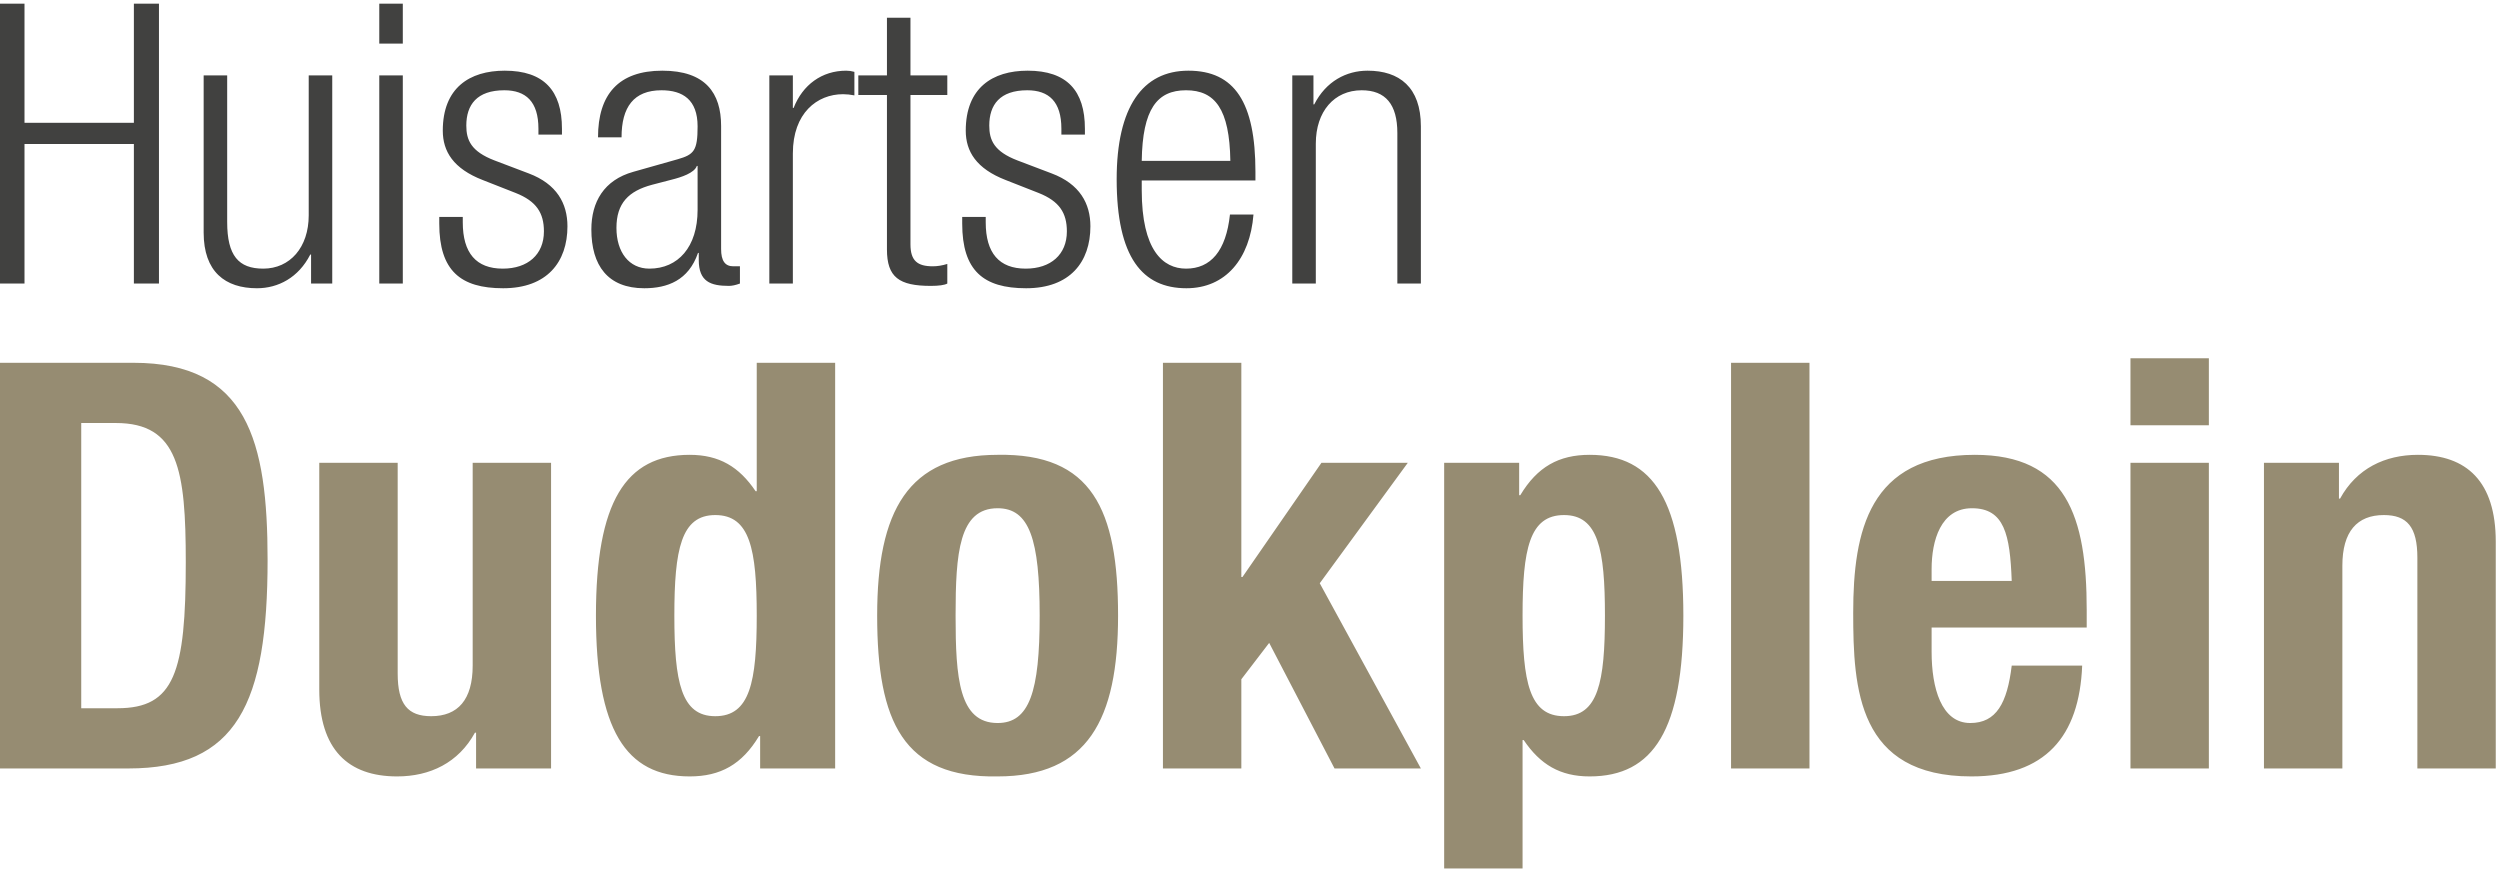
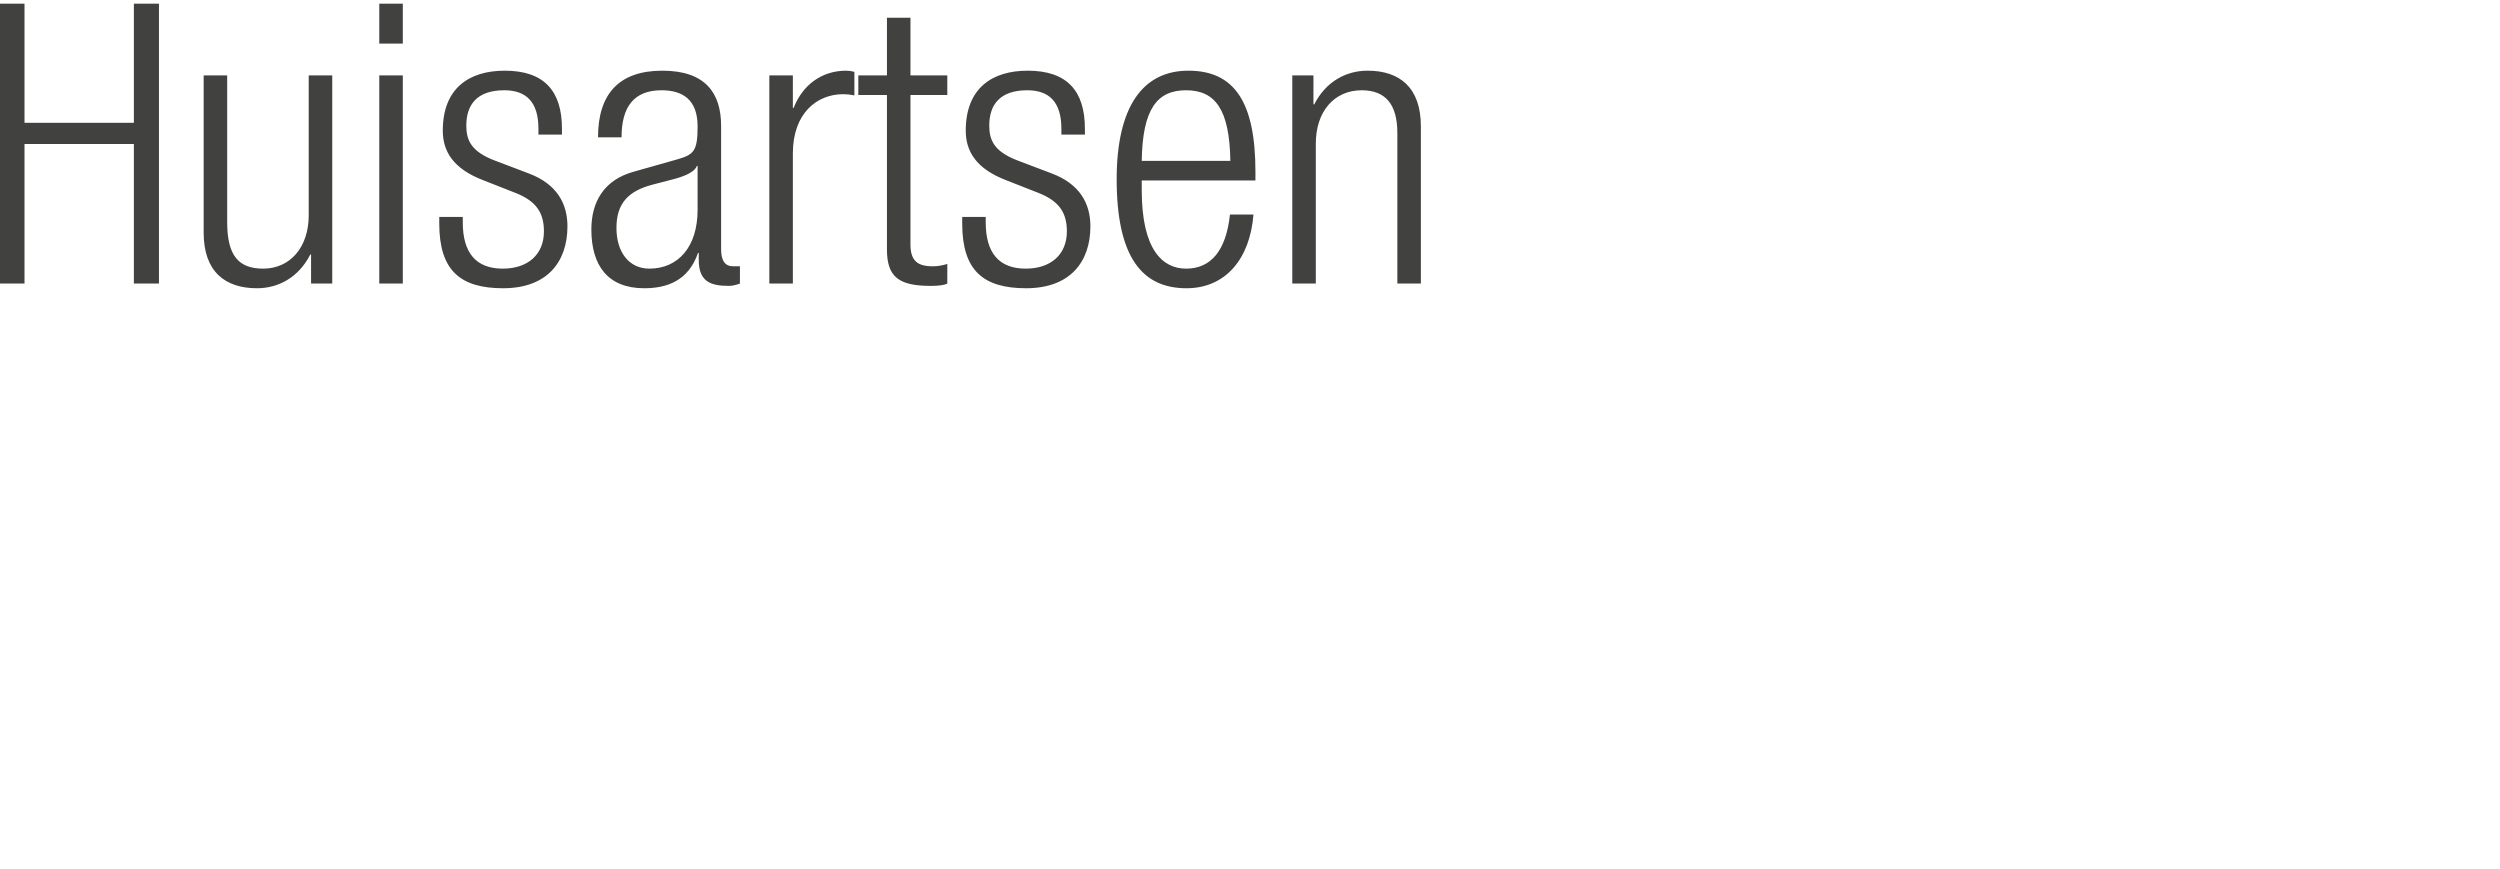
<svg xmlns="http://www.w3.org/2000/svg" width="1467px" height="510px" viewBox="0 0 1467 510" version="1.1">
  <title>Artboard</title>
  <desc>Created with Sketch.</desc>
  <defs />
  <g id="Artboard" stroke="none" stroke-width="1" fill="none" fill-rule="evenodd">
    <g id="026887-Huisartsen-Dudokplein" transform="translate(-1, -681)">
      <path d="M759.312,725.238 L771.733,725.238 L771.733,742.257 L772.195,742.257 C779.098,728.685 791.062,722.476 803.483,722.476 C822.112,722.476 834.77,732.135 834.77,755.134 L834.77,847.382 L820.967,847.382 L820.967,759.045 C820.967,742.257 814.06,733.97 800.03,733.97 C783.929,733.97 773.118,746.397 773.118,765.26 L773.118,847.382 L759.312,847.382 L759.312,725.238 Z M722.966,775.384 C722.504,745.018 713.993,733.97 696.969,733.97 C679.951,733.97 671.433,745.018 670.972,775.384 L722.966,775.384 Z M736.545,806.896 C734.469,832.895 720.197,850.145 697.203,850.145 C671.433,850.145 656.261,832.201 656.261,786.187 C656.261,743.865 671.433,722.476 698.346,722.476 C725.5,722.476 737.69,741.105 737.69,781.822 L737.69,786.879 L670.972,786.879 L670.972,792.628 C670.972,827.828 683.404,838.635 696.969,838.635 C711.463,838.635 720.438,828.288 722.738,806.896 L736.545,806.896 Z M591.156,786.649 C573.908,779.98 567.701,769.858 567.701,757.67 C567.701,732.594 583.338,722.476 604.036,722.476 C627.041,722.476 637.625,734.202 637.625,756.519 L637.625,759.965 L623.822,759.965 L623.822,756.519 C623.822,740.647 616.465,733.97 603.806,733.97 C587.707,733.97 581.5,742.492 581.5,754.686 C581.5,763.189 584.254,769.858 598.06,775.15 L618.069,782.742 C634.633,788.951 640.848,800.454 640.848,813.793 C640.848,834.728 628.88,850.145 603.12,850.145 C578.039,850.145 565.621,839.787 565.621,812.181 L565.621,808.281 L579.423,808.281 L579.423,811.495 C579.423,829.44 587.245,838.635 602.89,838.635 C617.607,838.635 627.041,830.356 627.041,816.787 C627.041,805.979 622.672,799.077 610.488,794.243 L591.156,786.649 Z M521.46,736.738 L504.662,736.738 L504.662,725.238 L521.46,725.238 L521.46,691.423 L535.259,691.423 L535.259,725.238 L556.881,725.238 L556.881,736.738 L535.259,736.738 L535.259,824.379 C535.259,834.037 539.396,837.264 548.365,837.264 C551.134,837.264 553.888,836.799 556.881,835.878 L556.881,847.382 C555.271,848.299 551.826,848.761 547.219,848.761 C528.583,848.761 521.46,843.703 521.46,827.366 L521.46,736.738 Z M452.444,725.238 L466.25,725.238 L466.25,744.324 L466.704,744.324 C472.004,730.758 483.271,722.476 497.532,722.476 C499.146,722.476 500.755,722.7 502.362,723.166 L502.362,736.965 C500.063,736.507 497.755,736.279 495.687,736.279 C480.511,736.279 466.25,747.32 466.25,771.009 L466.25,847.382 L452.444,847.382 L452.444,725.238 Z M410.349,778.372 L409.891,778.372 C408.507,782.508 400.688,785.039 395.166,786.421 L383.667,789.413 C369.861,793.092 362.73,800.22 362.73,814.716 C362.73,828.975 370.099,838.635 382.06,838.635 C398.85,838.635 410.349,825.991 410.349,804.14 L410.349,778.372 Z M351.917,761.577 C351.917,736.507 363.885,722.476 389.644,722.476 C414.952,722.476 424.147,735.584 424.147,754.908 L424.147,827.136 C424.147,834.037 426.454,837.264 431.285,837.264 L435.192,837.264 L435.192,847.382 C432.662,848.299 430.582,848.761 428.743,848.761 C417.94,848.761 411.033,846.231 411.033,833.579 L411.033,829.44 L410.579,829.44 C405.054,845.538 392.636,850.145 379.063,850.145 C357.67,850.145 348.009,836.799 348.009,815.639 C348.009,799.535 355.374,786.649 372.622,781.822 L398.612,774.465 C408.279,771.7 410.349,769.4 410.349,755.134 C410.349,739.493 401.611,733.97 389.189,733.97 C372.853,733.97 365.723,743.865 365.723,761.577 L351.917,761.577 Z M284.285,786.649 C267.033,779.98 260.826,769.858 260.826,757.67 C260.826,732.594 276.471,722.476 297.176,722.476 C320.174,722.476 330.757,734.202 330.757,756.519 L330.757,759.965 L316.953,759.965 L316.953,756.519 C316.953,740.647 309.598,733.97 296.945,733.97 C280.84,733.97 274.629,742.492 274.629,754.686 C274.629,763.189 277.386,769.858 291.192,775.15 L311.205,782.742 C327.762,788.951 333.979,800.454 333.979,813.793 C333.979,834.728 322.009,850.145 296.253,850.145 C271.179,850.145 258.757,839.787 258.757,812.181 L258.757,808.281 L272.556,808.281 L272.556,811.495 C272.556,829.44 280.378,838.635 296.022,838.635 C310.744,838.635 320.174,830.356 320.174,816.787 C320.174,805.979 315.805,799.077 303.61,794.243 L284.285,786.649 Z M223.561,847.382 L237.367,847.382 L237.367,725.238 L223.561,725.238 L223.561,847.382 Z M223.561,706.596 L237.367,706.596 L237.367,683.14 L223.561,683.14 L223.561,706.596 Z M120.503,725.238 L134.309,725.238 L134.309,811.271 C134.309,831.049 140.98,838.635 155.476,838.635 C171.112,838.635 182.157,826.217 182.157,807.352 L182.157,725.238 L195.963,725.238 L195.963,847.382 L183.534,847.382 L183.534,830.356 L183.073,830.356 C176.174,843.925 164.21,850.145 151.791,850.145 C133.162,850.145 120.503,840.478 120.503,817.476 L120.503,725.238 Z M79.561,765.486 L15.379,765.486 L15.379,847.382 L0.661,847.382 L0.661,683.14 L15.379,683.14 L15.379,753.069 L79.561,753.069 L79.561,683.14 L94.278,683.14 L94.278,847.382 L79.561,847.382 L79.561,765.486 Z" id="Fill-1" fill="#414140" />
-       <path d="M1329.49,952.566 L1373.5,952.566 L1373.5,973.57 L1374.16,973.57 C1383.84,955.898 1400.5,947.894 1419.84,947.894 C1448.51,947.894 1465.51,963.565 1465.51,998.908 L1465.51,1131.931 L1419.51,1131.931 L1419.51,1008.242 C1419.51,990.238 1413.5,983.236 1399.83,983.236 C1384.17,983.236 1375.5,992.908 1375.5,1012.911 L1375.5,1131.931 L1329.49,1131.931 L1329.49,952.566 Z M1251.16,1131.931 L1297.16,1131.931 L1297.16,952.566 L1251.16,952.566 L1251.16,1131.931 Z M1251.16,930.557 L1297.16,930.557 L1297.16,891.219 L1251.16,891.219 L1251.16,930.557 Z M1181.48,1021.91 C1180.48,994.573 1177.15,979.235 1158.14,979.235 C1139.81,979.235 1134.47,998.243 1134.47,1014.912 L1134.47,1021.91 L1181.48,1021.91 Z M1134.47,1049.246 L1134.47,1063.588 C1134.47,1084.591 1140.14,1105.266 1157.14,1105.266 C1172.48,1105.266 1178.81,1093.588 1181.48,1071.588 L1222.82,1071.588 C1221.15,1113.261 1201.15,1136.603 1157.81,1136.603 C1091.13,1136.603 1088.46,1085.267 1088.46,1040.577 C1088.46,992.571 1097.8,947.894 1159.81,947.894 C1213.49,947.894 1225.48,983.908 1225.48,1038.914 L1225.48,1049.246 L1134.47,1049.246 Z M1016.78,1131.931 L1062.8,1131.931 L1062.8,893.888 L1016.78,893.888 L1016.78,1131.931 Z M918.78,1101.264 C938.78,1101.264 942.78,1081.251 942.78,1042.248 C942.78,1003.239 938.78,983.236 918.78,983.236 C898.443,983.236 894.441,1003.239 894.441,1042.248 C894.441,1081.251 898.443,1101.264 918.78,1101.264 Z M848.434,952.566 L892.439,952.566 L892.439,971.575 L893.11,971.575 C903.109,954.898 915.78,947.894 933.79,947.894 C971.45,947.894 988.79,975.567 988.79,1042.248 C988.79,1108.928 971.45,1136.603 933.79,1136.603 C916.45,1136.603 904.782,1129.601 895.106,1115.263 L894.441,1115.263 L894.441,1190.612 L848.434,1190.612 L848.434,952.566 Z M729.418,893.888 L729.418,1019.576 L730.085,1019.576 L776.427,952.566 L827.102,952.566 L775.432,1023.251 L834.77,1131.931 L784.098,1131.931 L745.758,1058.251 L729.418,1079.591 L729.418,1131.931 L683.411,1131.931 L683.411,893.888 L729.418,893.888 Z M586.402,1105.266 C605.074,1105.266 611.08,1086.927 611.08,1042.248 C611.08,997.57 605.074,979.235 586.402,979.235 C563.735,979.235 561.738,1005.573 561.738,1042.248 C561.738,1078.93 563.735,1105.266 586.402,1105.266 Z M586.402,947.894 C641.748,946.897 657.083,979.898 657.083,1042.248 C657.083,1103.595 639.081,1136.603 586.402,1136.603 C531.056,1137.605 515.721,1104.597 515.721,1042.248 C515.721,980.902 533.73,947.894 586.402,947.894 Z M420.716,1101.264 C441.05,1101.264 445.055,1081.251 445.055,1042.248 C445.055,1003.239 441.05,983.236 420.716,983.236 C400.71,983.236 396.709,1003.239 396.709,1042.248 C396.709,1081.251 400.71,1101.264 420.716,1101.264 Z M447.048,1112.929 L446.389,1112.929 C436.389,1129.601 423.715,1136.603 405.713,1136.603 C368.037,1136.603 350.698,1108.928 350.698,1042.248 C350.698,975.567 368.037,947.894 405.713,947.894 C423.048,947.894 434.717,954.898 444.392,969.239 L445.055,969.239 L445.055,893.888 L491.065,893.888 L491.065,1131.931 L447.048,1131.931 L447.048,1112.929 Z M280.363,1110.928 L279.7,1110.928 C270.032,1128.601 253.357,1136.603 234.021,1136.603 C205.35,1136.603 188.347,1120.93 188.347,1085.587 L188.347,952.566 L234.36,952.566 L234.36,1076.253 C234.36,1094.255 240.358,1101.264 254.024,1101.264 C269.701,1101.264 278.366,1091.587 278.366,1071.588 L278.366,952.566 L324.366,952.566 L324.366,1131.931 L280.363,1131.931 L280.363,1110.928 Z M48.668,1096.592 L70.008,1096.592 C103.345,1096.592 110.013,1075.59 110.013,1010.91 C110.013,956.902 105.681,929.225 69.003,929.225 L48.668,929.225 L48.668,1096.592 Z M0.661,893.888 L79.345,893.888 C146.023,893.888 158.021,939.571 158.021,1009.575 C158.021,1093.925 140.019,1131.931 76.338,1131.931 L0.661,1131.931 L0.661,893.888 Z" id="Fill-2" fill="#968C72" />
    </g>
  </g>
</svg>